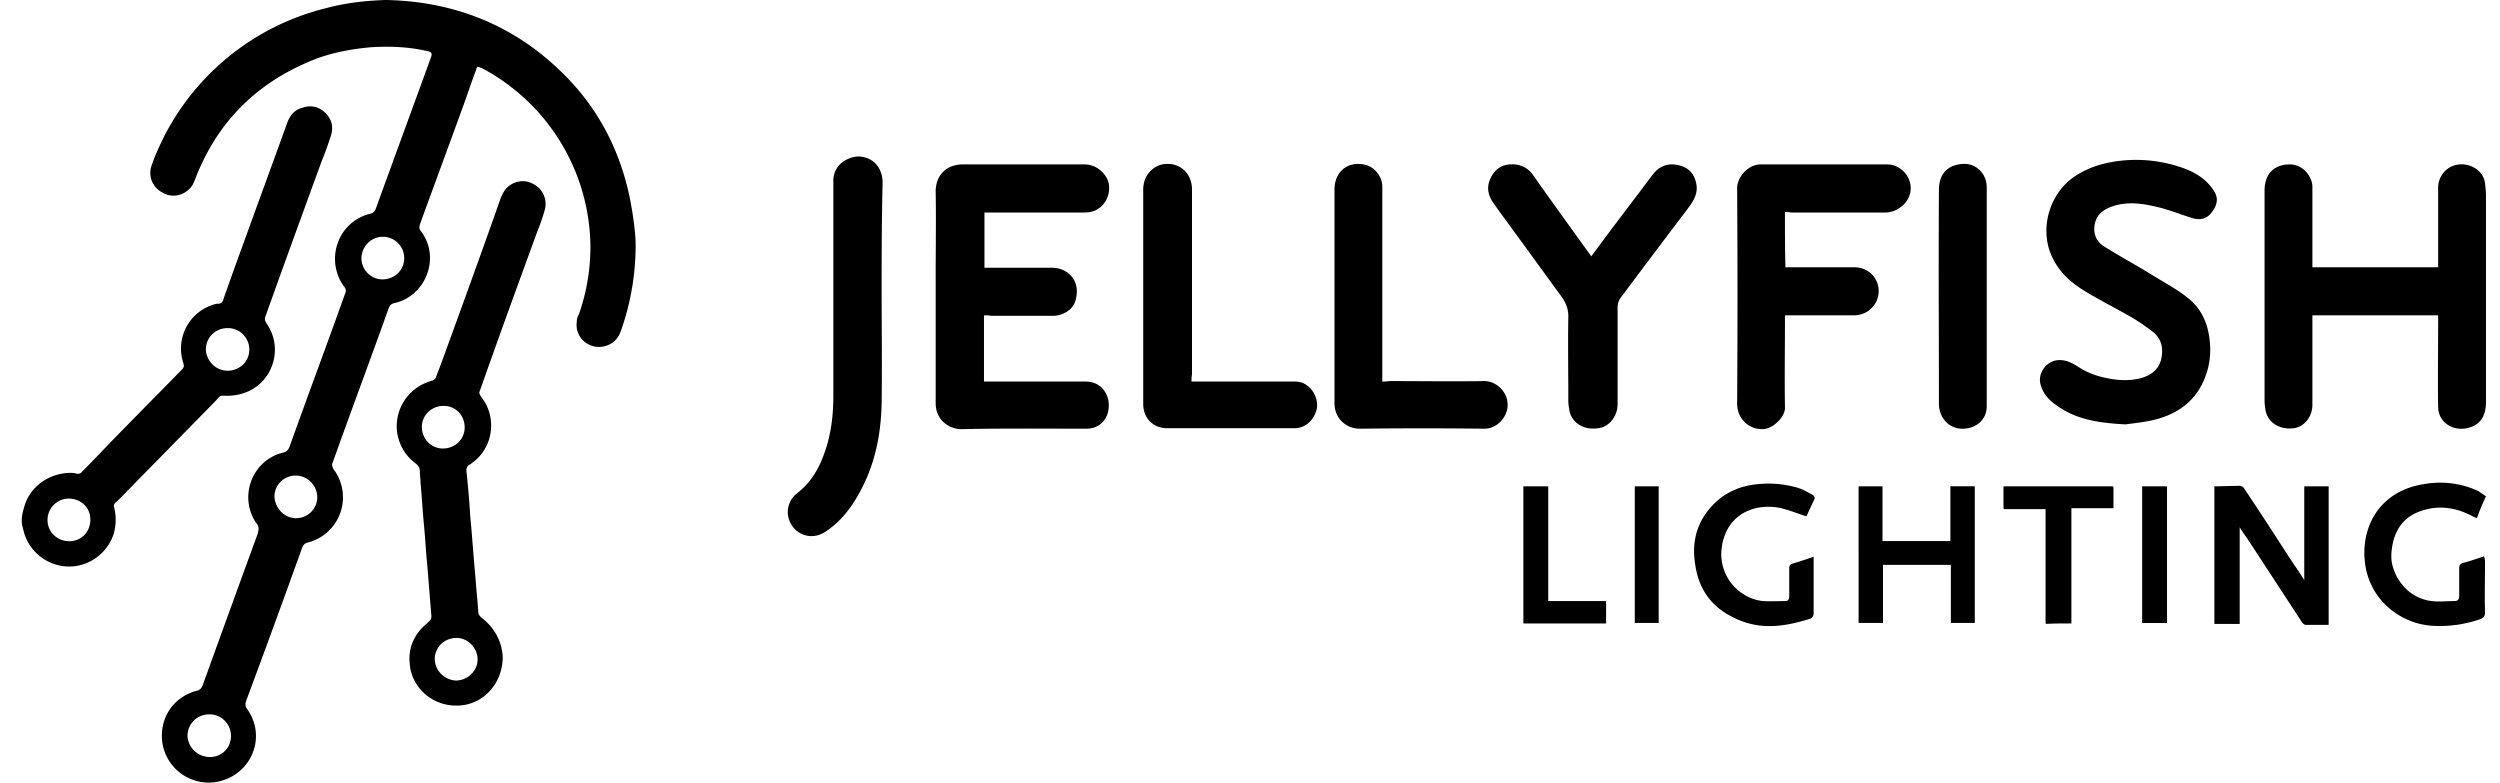
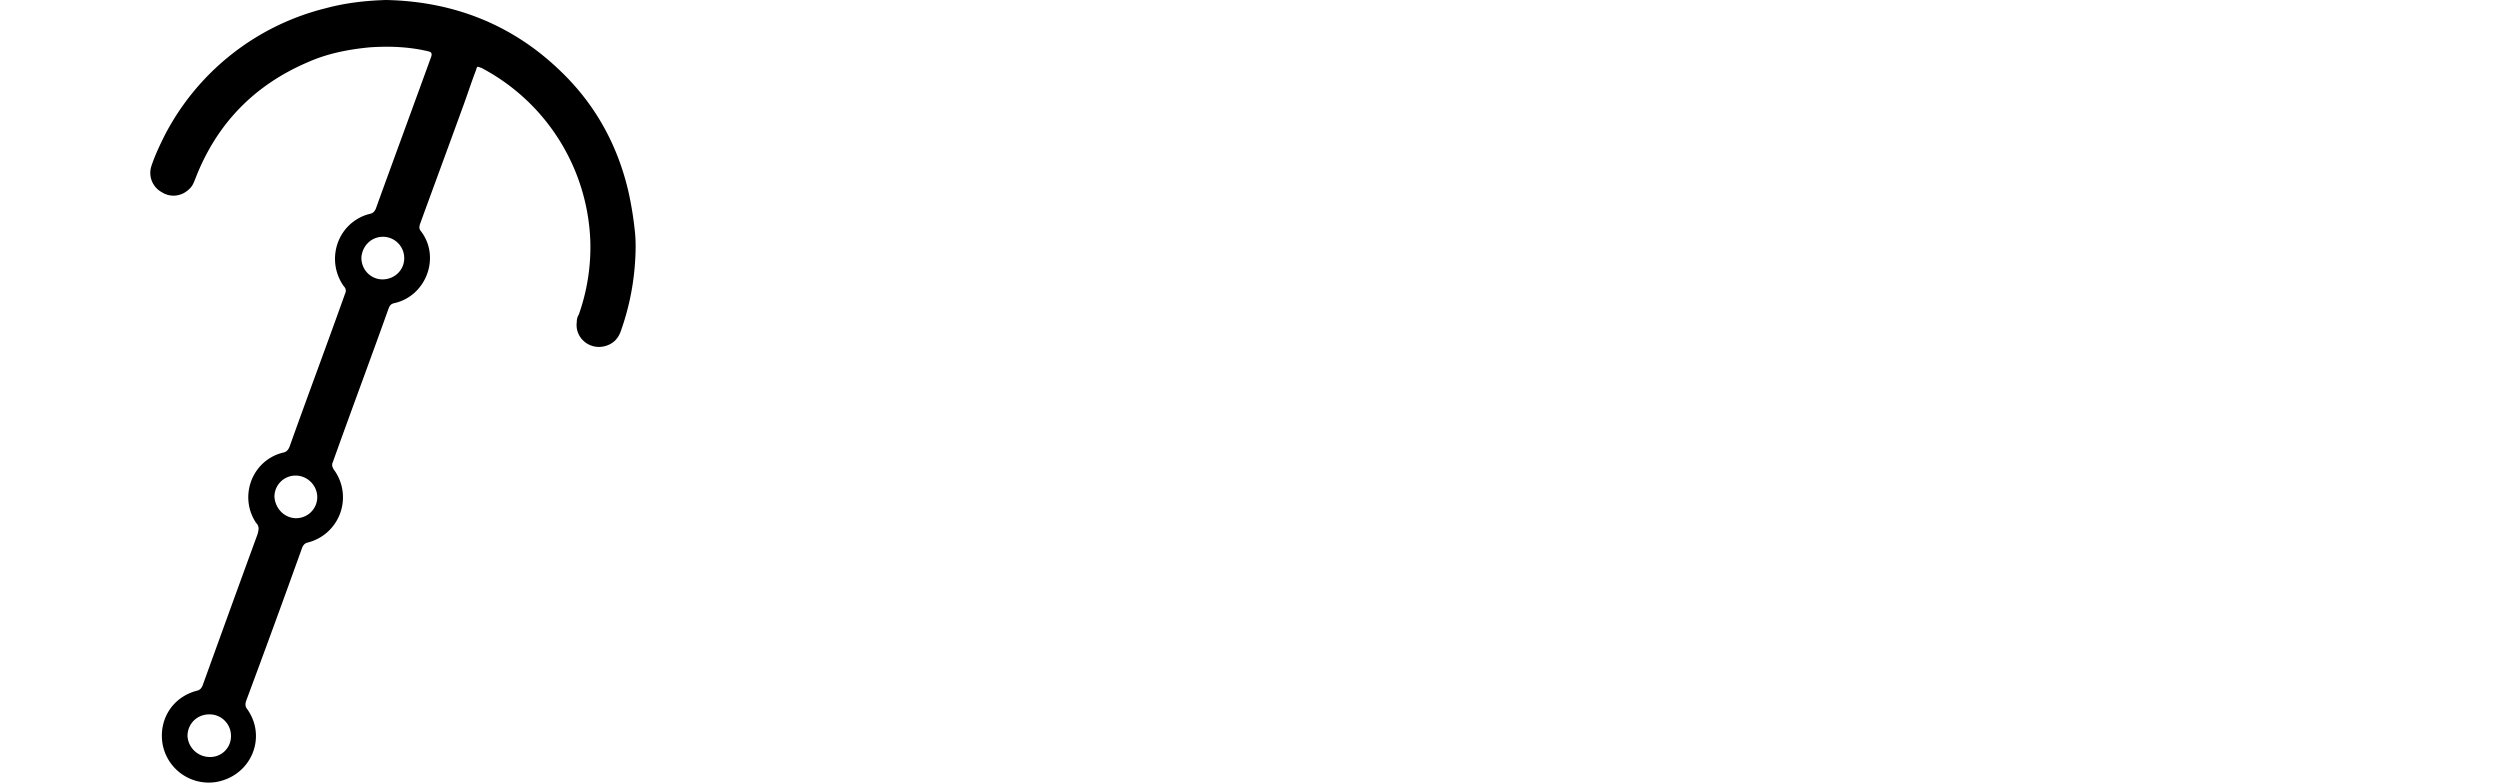
<svg xmlns="http://www.w3.org/2000/svg" width="115" height="36" fill="none">
-   <path fill="#000" d="M40.556 13.586v-.41c0-1.591.003-3.166.044-4.76 0-.152-.022-.35-.088-.503-.198-.57-.77-.767-1.188-.7a1.309 1.309 0 0 0-.371.125 1.062 1.062 0 0 0-.619.991v9.88c0 1.007-.132 1.992-.528 2.934-.242.592-.594 1.117-1.122 1.534a1.088 1.088 0 0 0-.242 1.511 1.07 1.07 0 0 0 1.392.347c.051-.024.1-.052.148-.084.726-.482 1.21-1.14 1.606-1.884.682-1.27.946-2.65.968-4.074.014-1.095.01-2.18.005-3.267a478.581 478.581 0 0 1-.005-1.64Zm73.073 6.068c-.682.24-1.452-.154-1.474-.92-.007-.44-.01-.88-.01-1.32 0-.434.003-.87.005-1.307v-.003l.005-1.06v-.538h-5.785v4.118c0 .548-.374 1.008-.858 1.074-.704.087-1.21-.307-1.298-.833a2.674 2.674 0 0 1-.044-.416V8.768c0-.79.462-1.205 1.166-1.205.433 0 .802.3.957.674a.928.928 0 0 1 .077.398v3.659h5.785v-3.68c0-.482.374-1.008.99-1.051.506-.044 1.1.284 1.166.876.022.175.044.372.044.547v9.507c0 .526-.176.986-.726 1.16ZM49.464 13.85c.154-.5.046-.93-.236-1.203-.203-.209-.502-.331-.863-.331h-3.08V9.775h4.597c.154 0 .33-.022.484-.088.462-.197.726-.723.638-1.226-.038-.208-.15-.4-.305-.55a1.134 1.134 0 0 0-.795-.348h-5.609c-.77 0-1.254.503-1.254 1.248.015.847.01 1.694.005 2.541-.002.423-.005.847-.005 1.27v5.937c0 .469.247.84.594 1.027.177.1.382.155.594.155 1.435-.032 2.87-.028 4.306-.024l1.435.003c.616 0 1.034-.439 1.034-1.074 0-.262-.075-.491-.207-.67-.181-.266-.486-.425-.87-.425h-4.664v-3.045c.132 0 .242 0 .33.022h2.838c.462 0 .923-.285 1.033-.679Zm51.165-.154h.001c.615.483.923 1.14 1.011 1.927l.014.135a3.5 3.5 0 0 1-.344 1.88c-.484.986-1.342 1.49-2.376 1.71-.307.064-.626.104-.895.139a21.39 21.39 0 0 0-.27.035c-1.233-.065-2.266-.219-3.168-.876-.352-.24-.638-.548-.748-1.007-.11-.504.308-1.052.836-1.074a.889.889 0 0 1 .073-.001c.361.004.65.189.938.374h.002c.433.267.886.4 1.376.487l.096.016c.428.064.837.066 1.264-.035l.034-.008c.266-.076.488-.188.654-.353a1.06 1.06 0 0 0 .261-.43l.005-.016.004-.012c.125-.455.073-.91-.268-1.236a1.427 1.427 0 0 0-.062-.056 8.959 8.959 0 0 0-1.056-.723 42.743 42.743 0 0 0-.836-.463l-.005-.003c-.452-.245-.903-.49-1.337-.76-.571-.351-1.077-.811-1.385-1.425-.628-1.187-.28-2.752.74-3.618a2.737 2.737 0 0 1 .228-.173c.66-.447 1.382-.655 2.184-.741l.015-.002a6.419 6.419 0 0 1 2.516.247c.667.198 1.286.505 1.685 1.11l.001.002c.22.306.219.635-.066 1.007a.92.92 0 0 1-.08.098c-.196.21-.473.283-.8.187a16.69 16.69 0 0 1-.618-.204c-.29-.1-.58-.2-.878-.278-.704-.175-1.408-.307-2.134-.088a2.56 2.56 0 0 0-.115.04c-.557.205-.807.565-.787 1.1.016.238.114.43.258.576.056.056.117.105.182.146.385.241.781.471 1.177.701.396.23.792.46 1.177.701l.33.197c.4.237.804.475 1.166.767ZM80.986 7.563a.95.95 0 0 0-.554.187c-.322.214-.524.596-.524.908.022 3.307.022 6.615 0 9.923 0 .635.506 1.182 1.188 1.16.24-.011.498-.152.69-.35.197-.19.333-.435.322-.657-.015-.875-.01-1.75-.005-2.63.002-.443.005-.888.005-1.335v-.263h3.167c.328 0 .615-.127.816-.334a1.08 1.08 0 0 0 .328-.783c0-.613-.484-1.095-1.122-1.095h-3.168c-.022-.854-.022-1.687-.022-2.541.11 0 .198 0 .264.022h4.356c.25 0 .485-.087.677-.228.293-.2.489-.529.489-.89 0-.59-.506-1.094-1.078-1.094h-5.83Zm-7.787 4.227.185-.248c.54-.727 1.076-1.447 1.623-2.16l1.007-1.337c.226-.3.533-.488.892-.481a1.08 1.08 0 0 1 .23.02c.506.088.814.373.902.92.066.46-.176.789-.418 1.118a631.23 631.23 0 0 0-3.101 4.118.818.818 0 0 0-.11.394v4.468c0 .526-.374 1.03-.88 1.096a1.516 1.516 0 0 1-.125.01c-.663.065-1.154-.36-1.217-.865-.022-.131-.044-.262-.044-.394 0-.43-.002-.862-.005-1.295-.005-.87-.01-1.741.005-2.604 0-.35-.11-.613-.308-.898-.363-.493-.72-.986-1.078-1.478-.357-.493-.715-.986-1.078-1.479-.12-.168-.244-.337-.369-.506-.215-.294-.433-.59-.642-.896-.264-.394-.286-.788-.044-1.205.21-.357.523-.533.917-.527a1.13 1.13 0 0 1 .974.483c.88 1.249 1.782 2.498 2.684 3.746Zm-9.613-3.198v8.959c.11 0 .198 0 .308-.022.482 0 .966.003 1.452.005h.002c.977.005 1.961.01 2.946-.005.505 0 1.077.482 1.055 1.117v.037a.963.963 0 0 1-.074.328c-.16.398-.55.709-.982.709a250.847 250.847 0 0 0-5.74 0c-.66 0-1.166-.504-1.166-1.161V8.724c0-.833.615-1.337 1.43-1.14.373.088.77.504.77 1.008ZM53.732 7.54c-.26-.008-.496.07-.682.215-.28.206-.462.548-.462.968v9.857c0 .658.462 1.118 1.1 1.118h5.851c.528 0 .924-.395 1.034-.899.088-.503-.242-1.05-.704-1.204a2.957 2.957 0 0 0-.046-.01.9.9 0 0 0-.297-.034H54.81c0-.11 0-.22.022-.329V8.723c0-.722-.506-1.182-1.1-1.182ZM89.19 8.76v.007a710.25 710.25 0 0 0-.004 6.528c.002 1.088.004 2.176.004 3.264 0 .679.484 1.204 1.166 1.16.594-.043 1.034-.438 1.034-1.029V8.614c0-.613-.484-1.117-1.1-1.073-.682.043-1.1.438-1.1 1.204v.016Zm12.727 13.61c.194-.001.379-.006.559-.012.186-.005.369-.01.55-.01.066 0 .154.044.198.11.66.985 1.298 1.97 1.936 2.956.12.19.244.373.37.561.153.226.31.459.466.71V22.37h1.122v6.374h-1.056c-.066 0-.132-.066-.176-.131a639.04 639.04 0 0 1-1.254-1.917 448.26 448.26 0 0 0-1.254-1.917 7.281 7.281 0 0 1-.352-.525V28.7h-1.165v-6.33h.056Zm-15.322 2.519h3.123v-2.52h1.122v6.287h-1.1v-2.672h-3.123v2.672h-1.122V22.37h1.1v2.519Zm27.408-2.3c-.902-.416-1.848-.482-2.794-.263-1.914.438-2.661 2.125-2.397 3.724.056.33.158.64.304.925.195.396.475.748.839 1.046.572.46 1.232.723 1.958.767a5.65 5.65 0 0 0 2.178-.307c.154-.066.22-.131.22-.306-.015-.524-.01-1.038-.005-1.555v-.004c.002-.26.005-.521.005-.785 0-.033-.006-.066-.011-.099a.55.55 0 0 1-.011-.098l-.02.006a.792.792 0 0 1-.002-.05l-.197.066c-.258.087-.508.17-.771.24-.132.044-.176.11-.176.241v1.27c0 .176-.066.242-.22.242a8.44 8.44 0 0 0-.352.01c-.235.01-.469.019-.704-.01a2.041 2.041 0 0 1-1.32-.723 2.314 2.314 0 0 1-.504-1.052 2.047 2.047 0 0 1-.002-.59c.088-.767.44-1.403 1.166-1.71.88-.372 1.76-.262 2.596.198l.077.033c.027.01.055.022.077.032.132-.372.264-.678.418-1.007a9.053 9.053 0 0 1-.176-.12 7.189 7.189 0 0 0-.176-.121ZM83.18 25.695l.247-.083v2.65c0 .066-.088.175-.154.197-1.033.329-2.067.504-3.101.132a4.11 4.11 0 0 1-.59-.269c-.913-.486-1.462-1.283-1.61-2.404-.176-1.16.176-2.146 1.056-2.913.44-.372.99-.613 1.562-.7a4.85 4.85 0 0 1 2.023.109c.238.059.475.189.696.31l.074.04a.108.108 0 0 1 .035.031c.04.034.073.125.053.144v.002c-.132.284-.264.568-.374.809-.168-.05-.33-.107-.49-.163a6.133 6.133 0 0 0-.763-.231c-1.408-.241-2.574.525-2.662 2.037a2.166 2.166 0 0 0 .64 1.642c.345.339.794.565 1.274.614.233.014.457.01.685.005.115-.003.23-.005.348-.005.132 0 .176-.088.176-.22v-1.27c0-.131.022-.197.176-.24.23-.066.46-.144.7-.224Zm14.04-2.317h-1.936v5.3c-.418 0-.792 0-1.166.022v-.022h-.022v-5.257h-1.914V23.4h-.022v-1.03h5.037v.023h.022v.986Zm-27.145 5.3V22.37h1.144v5.279h2.662v1.03h-3.806Zm29.608-.021h-1.144V22.37h1.144v6.287ZM75.2 28.656h1.1V22.37h-1.1v6.286Zm-52.075 1.56c0 1.307-1 2.272-2.156 2.24-1.125 0-2.063-.87-2.125-1.96-.063-.715.218-1.338.78-1.805l.095-.093a.283.283 0 0 0 .125-.249l-.188-2.334c-.062-.622-.094-1.245-.156-1.898-.063-.622-.094-1.276-.156-1.898 0-.187-.032-.374-.032-.56 0-.125-.062-.218-.156-.312-.469-.342-.75-.778-.875-1.369a2.163 2.163 0 0 1 1.469-2.427c.031 0 .062-.031.094-.031.125-.031.187-.094.218-.187l.282-.747c.906-2.49 1.812-4.979 2.687-7.468a1.69 1.69 0 0 1 .219-.405c.312-.373.844-.498 1.281-.249.438.218.656.716.531 1.183a9.307 9.307 0 0 1-.343.995c-.875 2.397-1.75 4.793-2.594 7.189-.094.28-.125.218.062.498.657.871.532 2.271-.5 2.987l-.03.031c-.22.094-.22.25-.188.436.062.622.125 1.276.156 1.898.094.965.156 1.93.25 2.925.031.498.094 1.027.125 1.525 0 .125.062.218.187.311.594.467.907 1.12.938 1.774Zm-1.75-10.549c0-.56-.406-.996-.969-.996-.562 0-1 .436-1 .965 0 .56.438.996.969.996.562 0 1-.436 1-.965ZM21 29.345c-.563 0-1 .436-1 .965 0 .529.437.964.969.995.53 0 1-.435 1-.964 0-.53-.438-.996-.97-.996Z" />
  <path fill="#000" d="M17.75 0c3.094.062 5.812 1.12 8.031 3.267 1.594 1.525 2.625 3.392 3.125 5.54.125.56.219 1.12.281 1.68.063.498.063.965.032 1.463a11.678 11.678 0 0 1-.657 3.267c-.125.373-.375.622-.78.716-.688.155-1.345-.405-1.25-1.12 0-.125.03-.25.093-.343a9.297 9.297 0 0 0 .531-3.33 9.383 9.383 0 0 0-5.031-8.028h-.031c-.125-.062-.157-.062-.188.093-.219.56-.406 1.152-.625 1.743-.656 1.805-1.312 3.579-1.969 5.383-.03.125-.03.187.032.28.937 1.183.28 2.988-1.188 3.33-.156.031-.219.093-.281.25-.844 2.364-1.719 4.698-2.563 7.063-.062.124-.03.249.063.373a2.145 2.145 0 0 1-1.219 3.33c-.125.031-.187.093-.25.218a649.173 649.173 0 0 1-2.594 7.095c-.03.125-.03.218.032.311.968 1.307.218 3.112-1.407 3.392a2.157 2.157 0 0 1-2.468-1.805c-.157-1.12.5-2.116 1.593-2.396.125-.03.188-.093.25-.218.844-2.333 1.688-4.667 2.532-6.97.062-.218.093-.374-.063-.53-.812-1.213-.187-2.893 1.25-3.236.156-.03.219-.124.281-.248.844-2.366 1.72-4.7 2.563-7.065.062-.124.031-.248-.063-.342-.687-.965-.468-2.303.47-2.987.218-.156.468-.28.75-.342.124-.032.187-.094.25-.218.843-2.334 1.718-4.7 2.562-7.033.03-.125 0-.187-.125-.218-.907-.218-1.813-.249-2.72-.187-.968.094-1.937.28-2.843.685C11.687 3.92 9.97 5.695 9 8.184c-.063.156-.125.343-.25.467-.344.373-.875.467-1.313.187a1.01 1.01 0 0 1-.468-1.214c.156-.467.375-.933.593-1.37A11.432 11.432 0 0 1 15 .375C15.937.123 16.844.03 17.75 0ZM9.656 34.822a.952.952 0 0 0 .969-.965.985.985 0 0 0-1-.996c-.563 0-1 .436-1 .996.031.53.469.965 1.031.965Zm8.938-22.935a.979.979 0 0 0-.97-.995c-.562 0-.968.435-1 .964 0 .56.438.996.97.996.562 0 1-.436 1-.965Zm-4.97 11.95a.972.972 0 0 0 .97-.965c0-.529-.438-.996-1-.996a.972.972 0 0 0-.97.965c.032.56.47.996 1 .996Z" />
-   <path fill="#000" d="M3.187 21.752c.094 0 .22 0 .313.031.125.031.219 0 .281-.093.656-.654 1.281-1.338 1.938-1.992.875-.902 1.78-1.805 2.656-2.707.094-.093.094-.156.062-.28a2.114 2.114 0 0 1 1.532-2.739h.062c.156 0 .219-.093.25-.217.125-.374.281-.779.406-1.152.844-2.334 1.688-4.637 2.532-6.97.125-.343.343-.592.718-.685.407-.125.75-.031 1.032.249.312.311.375.653.25 1.058-.125.373-.25.747-.407 1.12-.875 2.396-1.75 4.792-2.593 7.158-.063.124-.032.248.062.373.781 1.151.25 2.738-1.062 3.174a2.34 2.34 0 0 1-.813.125c-.312 0-.25-.032-.469.217l-4.03 4.108c-.188.187-.376.404-.595.591-.062.062-.093.125-.062.218.094.373.094.747 0 1.151a2.18 2.18 0 0 1-1.813 1.556 2.17 2.17 0 0 1-2.343-1.587c-.032-.155-.094-.31-.094-.498 0-.31.094-.59.187-.87.344-.81 1.125-1.308 2-1.339Zm7.282-4.699c.562 0 1-.436 1-.965a.985.985 0 0 0-1-.995c-.563 0-1 .435-1 .995.03.53.468.965 1 .965ZM4.156 23.9c0-.56-.437-.965-1-.965a.979.979 0 0 0-.969.996c0 .53.438.965 1 .965.563 0 .97-.436.97-.996Z" />
</svg>